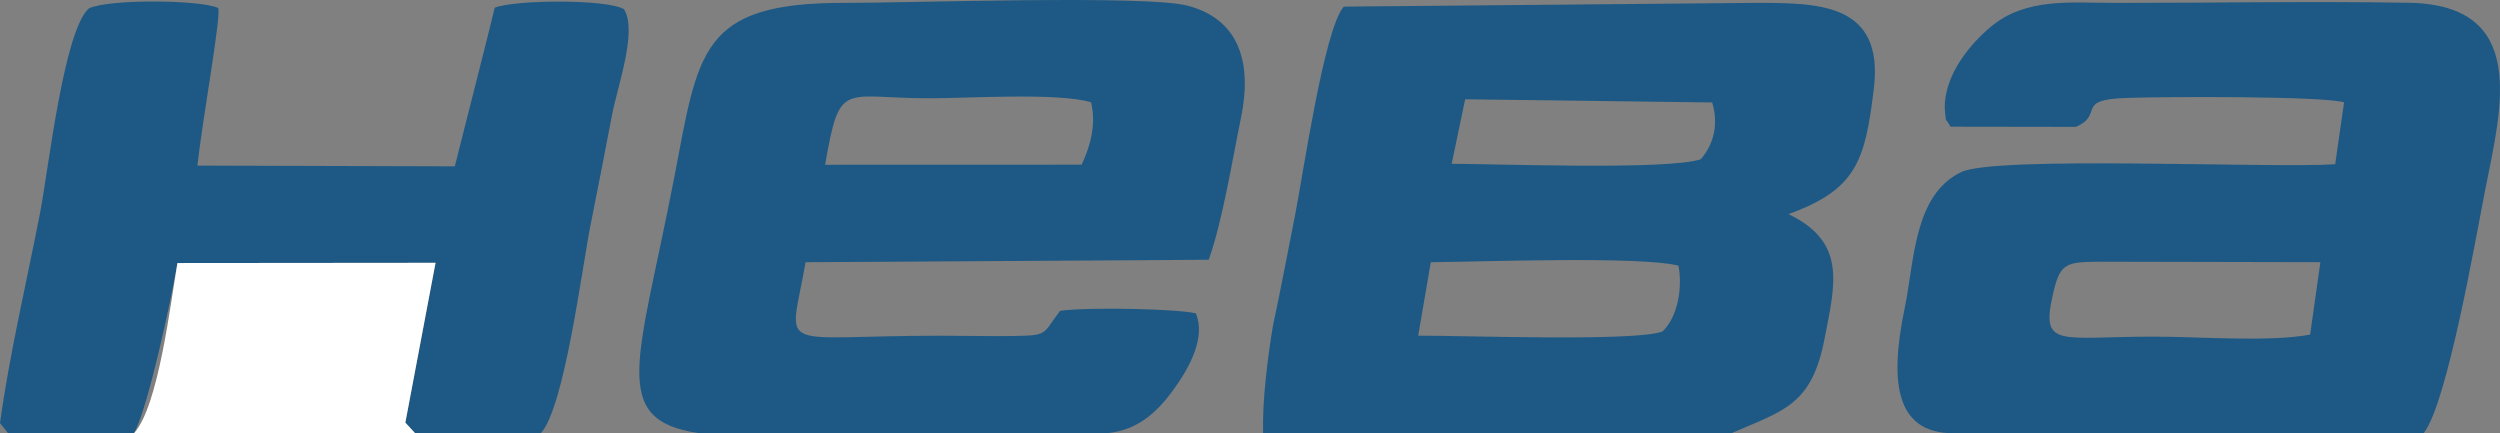
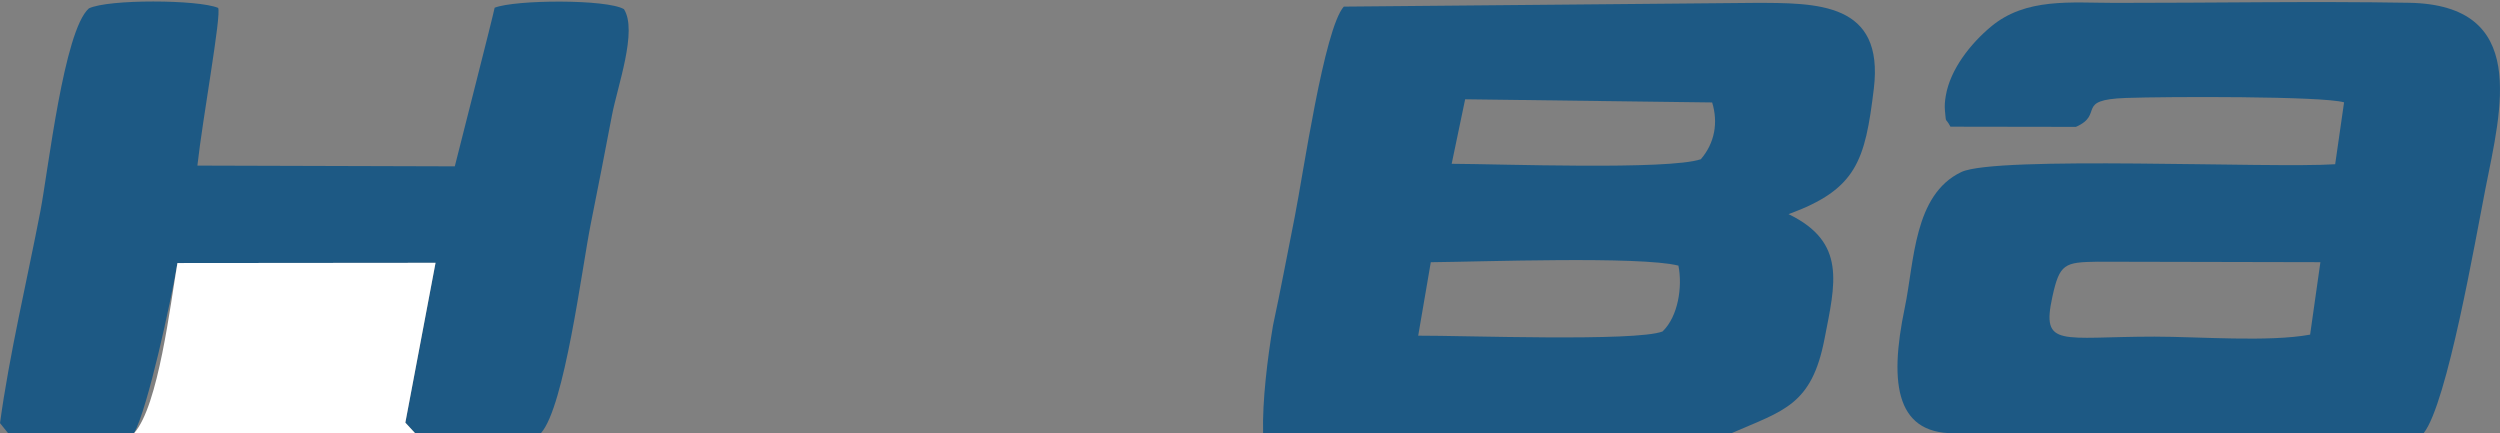
<svg xmlns="http://www.w3.org/2000/svg" xml:space="preserve" width="136mm" height="23.569mm" version="1.1" style="shape-rendering:geometricPrecision; text-rendering:geometricPrecision; image-rendering:optimizeQuality; fill-rule:evenodd; clip-rule:evenodd" viewBox="0 0 6643.99 1151.42">
  <rect x="0" y="0" width="6643.99" height="1151.42" fill="#808080" stroke="none" />
  <defs>
    <style type="text/css">
   
    .fil0 {fill:#1D5984}
    .fil1 {fill:white}
   
  </style>
  </defs>
  <g id="Слой_x0020_1">
    <g id="_2191567228480">
      <path class="fil0" d="M3802.47 696.87c134.15,-1.14 555.16,-16.64 658.1,9.03 11.15,55.91 -0.52,135.01 -42.21,175.03 -70.74,27.56 -533.3,10.58 -649.37,11.16l33.49 -195.22zm91.32 -433.01l656.41 8.45c16.36,53.14 7.11,107.71 -30.08,150.89 -86.54,29.24 -534.97,12.47 -662.16,12.13l35.83 -171.47zm-536.99 887.08l1245.41 0c138.02,-60.04 212.32,-73.82 246.45,-249.45 28.86,-148.47 59.15,-257.5 -95.36,-332.36 180.73,-66.13 203.35,-141.17 226.57,-333.39 27.71,-229.35 -148.63,-228.31 -319.46,-228.06l-1089.11 9.9c-52.46,58.91 -108.23,447.53 -130.4,558.67 -19.14,95.93 -37.14,192.98 -57.74,288.55 -14.54,86.36 -28.64,200.41 -26.35,286.14z" />
      <path class="fil0" d="M6139.38 889.3c-109.92,20.27 -296.34,5.33 -413.6,5.33 -248.77,0 -301.48,31.27 -271.42,-105.83 19.28,-87.93 31.84,-92.02 120.49,-93.31l591.85 1.28 -27.32 192.52zm-930.84 261.63l1232.79 0c62.69,-79.94 137.73,-516.69 163.61,-647.58 42.37,-214.3 117.2,-490.54 -203.23,-495.99 -258.62,-4.41 -521.79,0.51 -780.97,0.31 -117.11,-0.09 -236.7,-14.35 -329.49,63.09 -54.03,45.08 -108.08,112.92 -120.13,183.79 -2.27,13.38 -3.54,26.67 -2.18,40.22 3.71,37.12 -0.22,14.31 14.6,41.89l333.49 0.51c76.41,-33.79 -4.26,-71.99 132.66,-76.84 105.67,-3.75 521.61,-5.28 579.93,11.64l-23.64 164.5c-170.71,11.32 -901.69,-23.27 -993.76,20.8 -126.6,60.6 -124.45,237.79 -150.04,360.28 -43.32,207.35 -22.38,343.11 146.36,333.4z" />
-       <path class="fil0" d="M2192.84 437.9c39.45,-226.9 45.44,-176.75 276.81,-176.71 105.96,0.01 341.31,-15.57 429.97,10.55 13.26,55.59 0.75,110.81 -25.04,165.94l-681.74 0.21zm-336.71 713.03l1089.12 0c77.56,-8.71 128.03,-52.67 174.05,-116.27 41.97,-58 85.69,-137.97 58.67,-201.92 -44.61,-11.45 -276.72,-17.47 -360.57,-6.82 -47.81,62.17 -29.47,65.35 -121.72,66.96 -64.36,1.12 -131.3,-0.71 -196.03,-0.71 -447.17,0 -401.49,51.18 -358.72,-195.33l1071.35 -6.5c36.45,-101.6 63.03,-266.85 86.01,-378.62 28.36,-137.9 0.43,-260.11 -143.98,-297.06 -111.14,-28.44 -745.1,-6.6 -909.74,-7.01 -386.45,-0.94 -388.1,129.8 -453.35,467.16 -93.53,483.46 -173.88,640.73 64.92,676.13z" />
      <path class="fil0" d="M21.26 1150.93l335.31 0c36.77,-69.1 96.26,-343.35 114.99,-451.88l685.93 -0.61 -80.26 424.74 25.65 27.75 334.8 0c62.59,-69.84 108.79,-437.81 131.99,-554.34 19.27,-96.77 38.27,-192.6 56.53,-289.53 14.56,-77.33 68.81,-225.09 31.97,-282.77 -45.95,-26.79 -288.49,-25.34 -343.62,-3.77 -7.24,34.49 -81.8,325.05 -105.9,421.56l-684.07 -2.01c13.69,-124.81 64.12,-400 55.17,-419.08 -52.53,-22.15 -291.78,-23.68 -343.59,1.34 -66.52,58.84 -107.94,430.29 -128.98,539.55 -34.75,180.48 -82.73,382.19 -107.18,562.64l21.26 26.41z" />
      <path class="fil1" d="M356.56 1150.93l746.31 0 -25.65 -27.75 80.26 -424.74 -685.93 0.61c-18.73,108.54 -50.34,379.64 -114.99,451.88z" />
    </g>
  </g>
</svg>